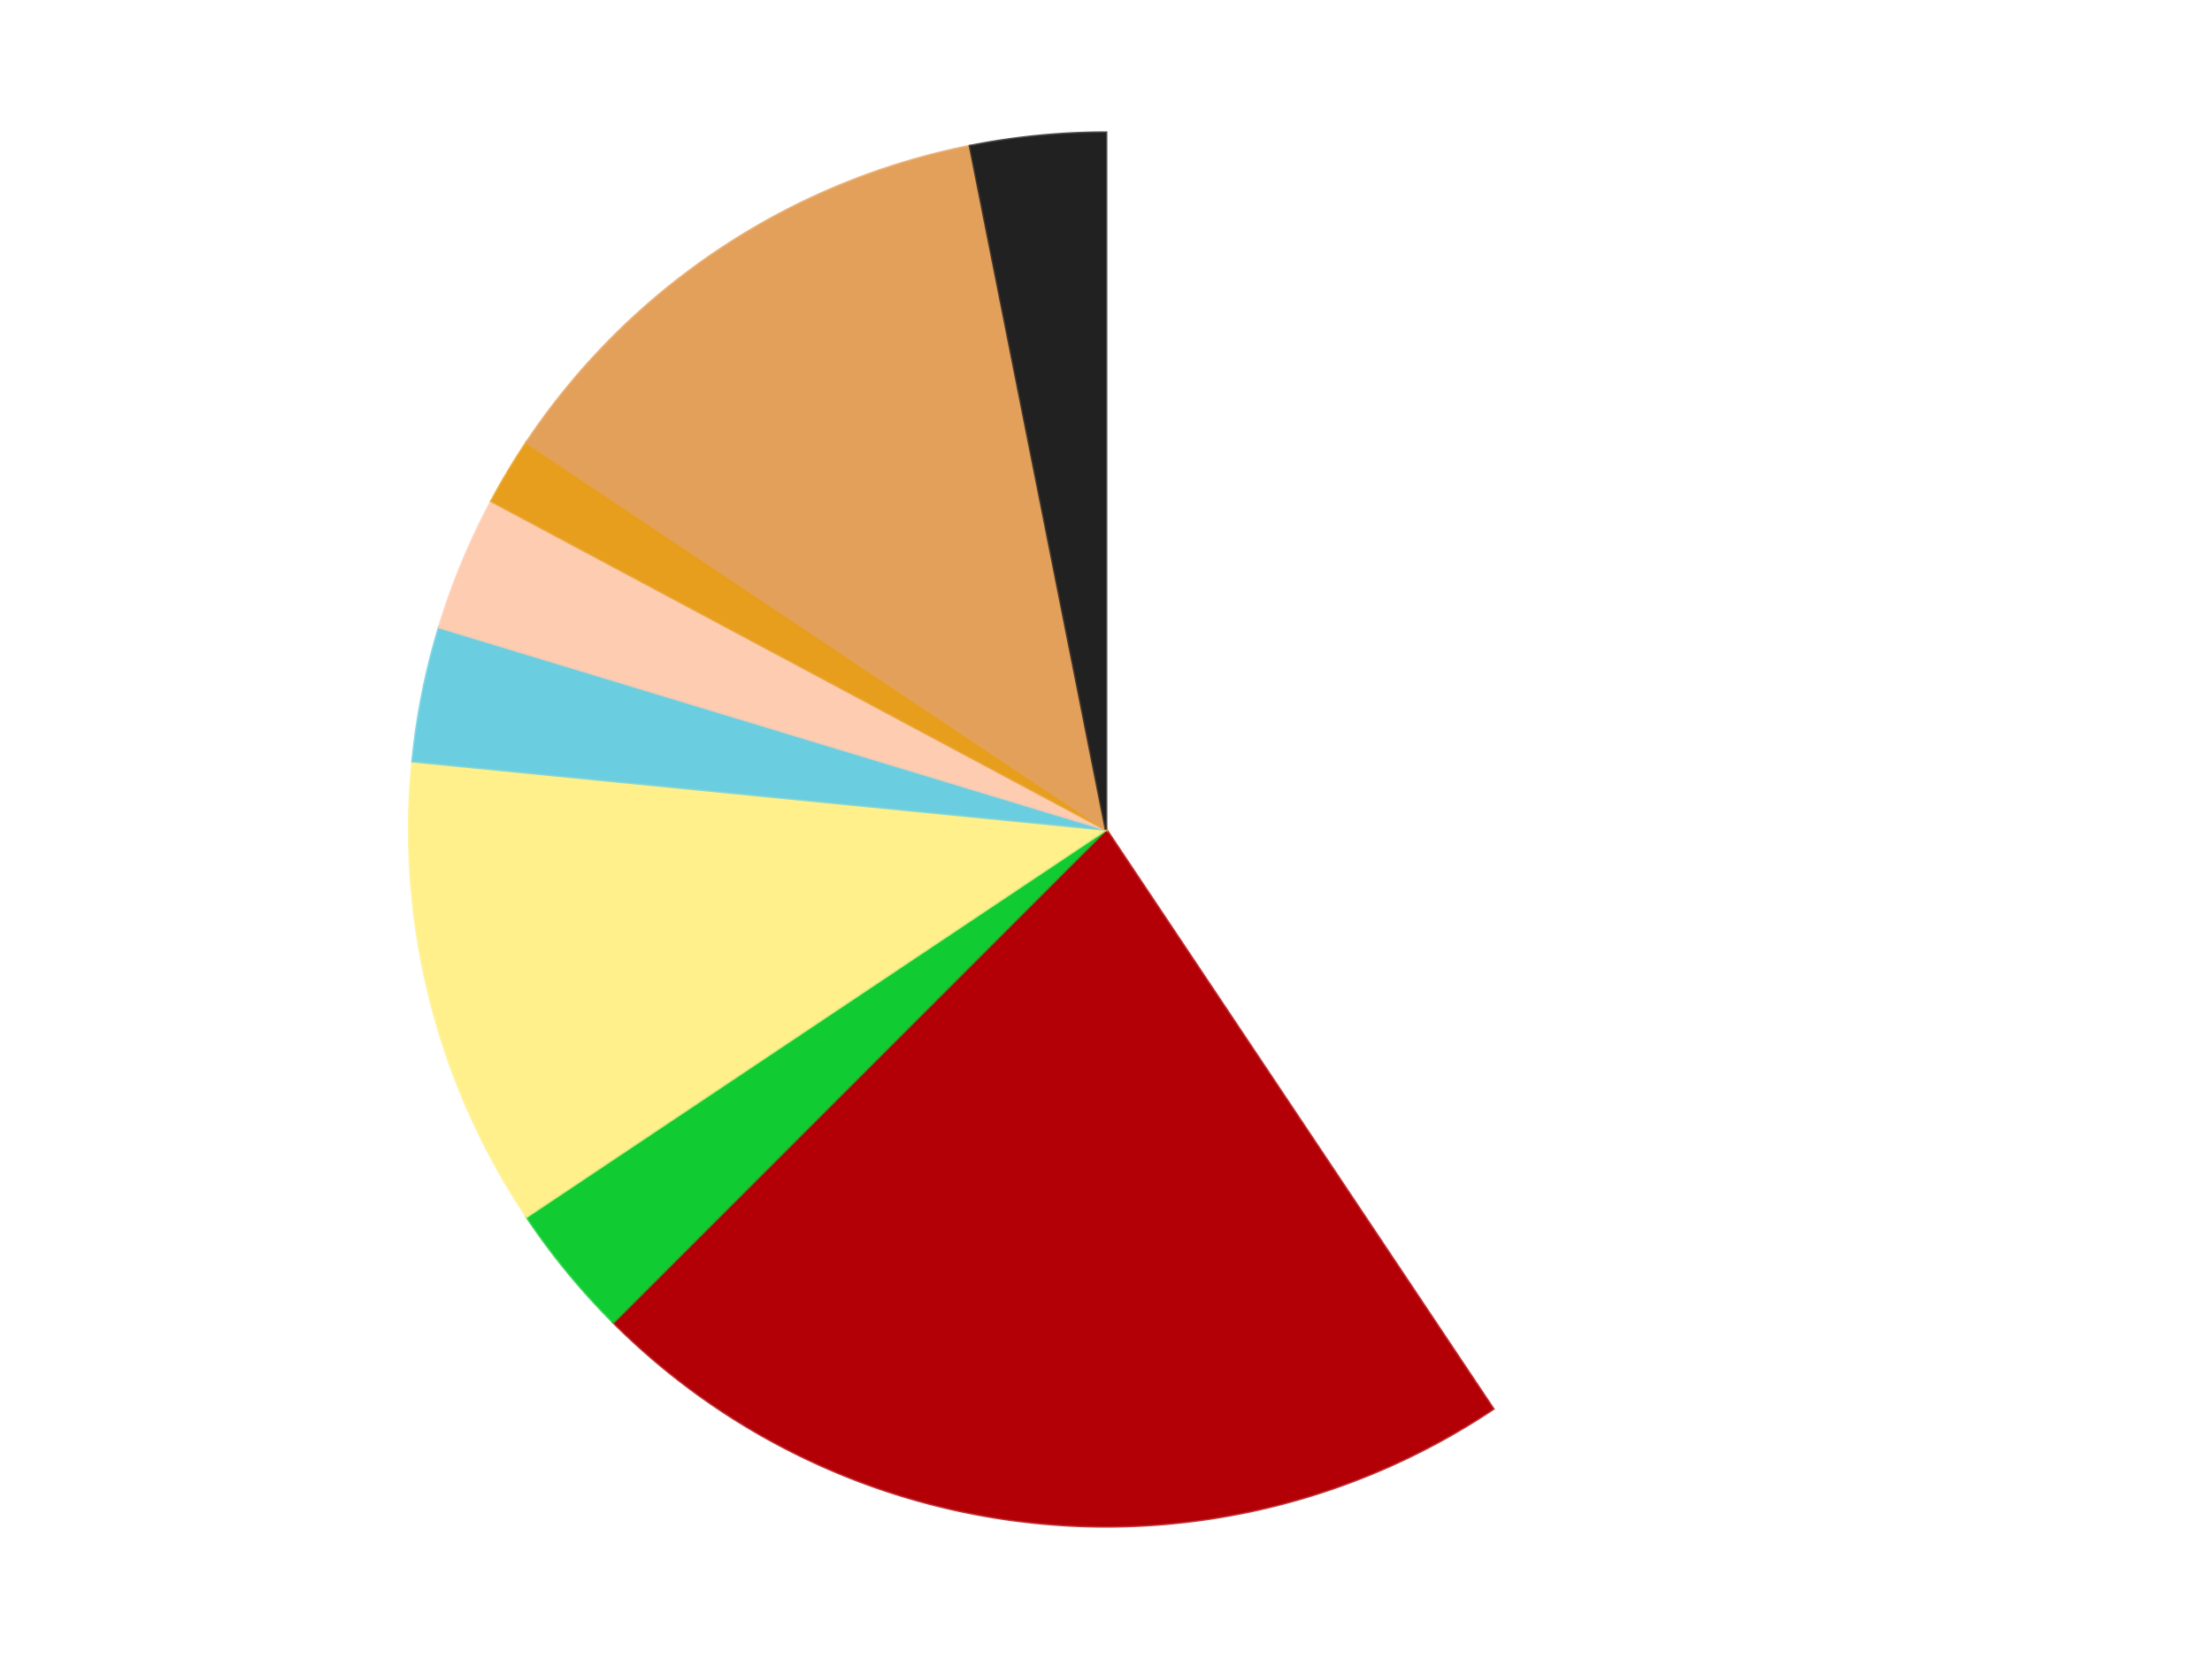
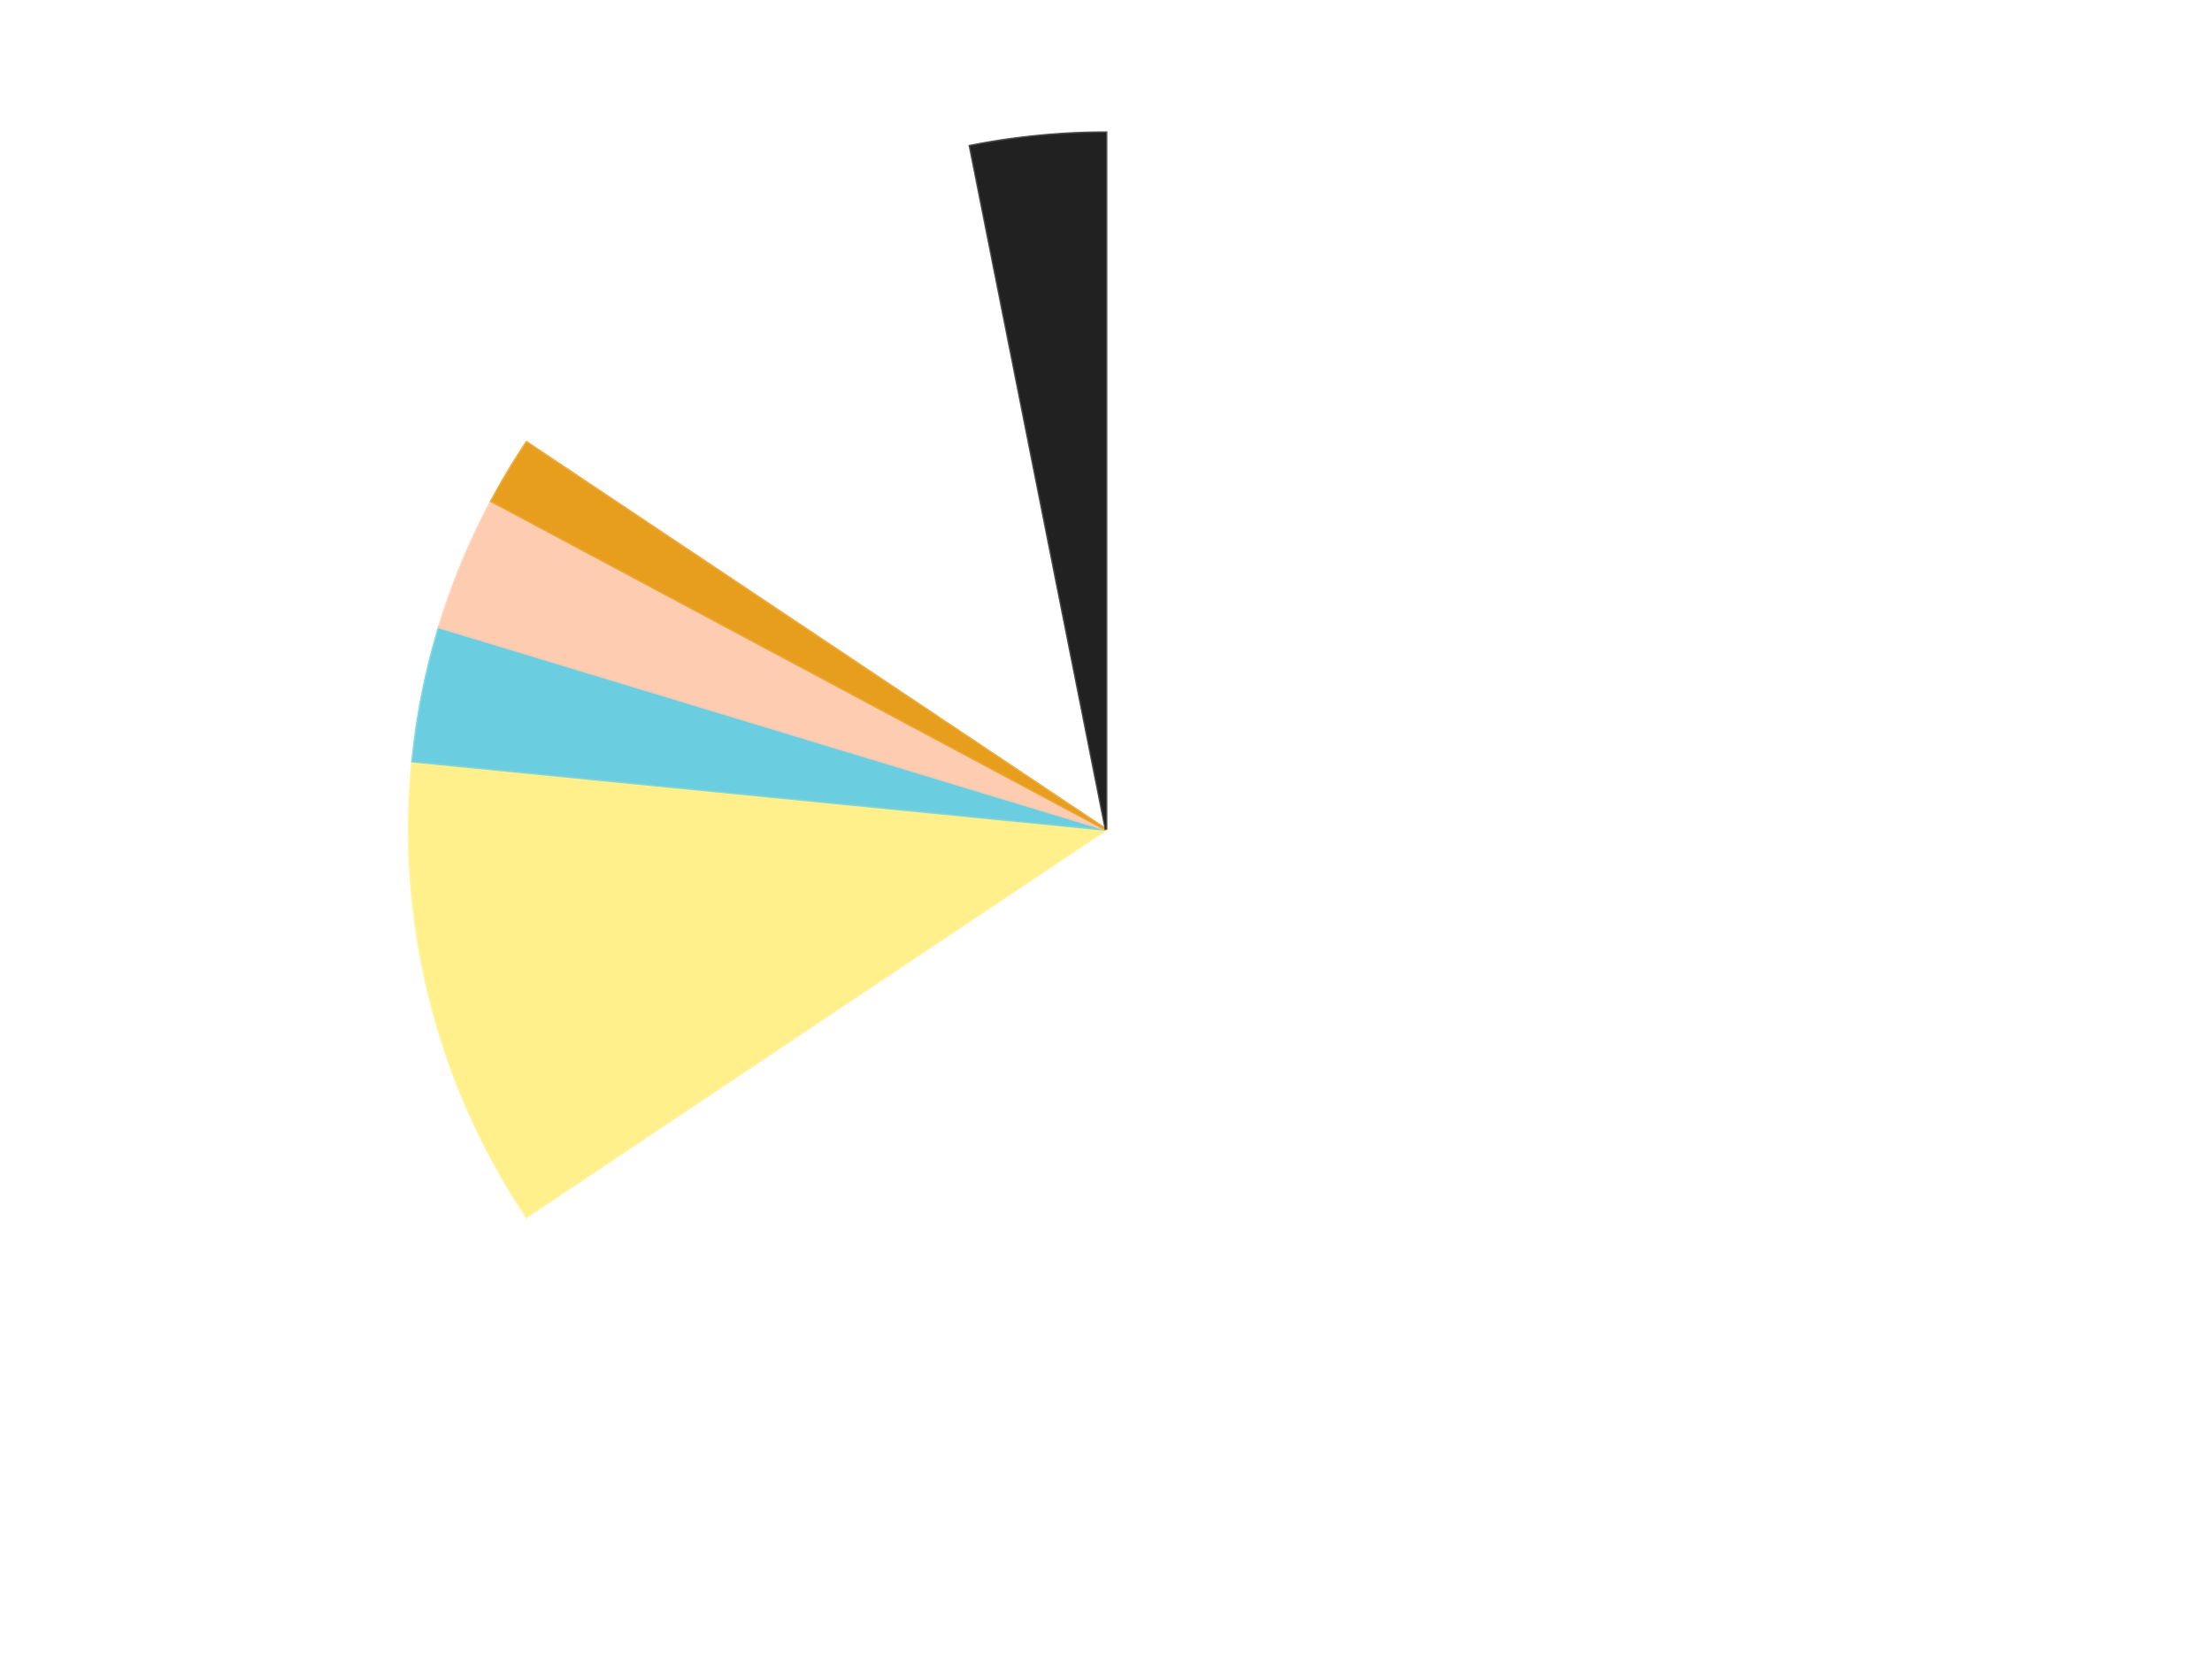
<svg xmlns="http://www.w3.org/2000/svg" xmlns:xlink="http://www.w3.org/1999/xlink" id="chart-974cf9f1-5db3-43a8-afa5-61f491ab1a31" class="pygal-chart" viewBox="0 0 800 600">
  <defs>
    <style type="text/css">#chart-974cf9f1-5db3-43a8-afa5-61f491ab1a31{-webkit-user-select:none;-webkit-font-smoothing:antialiased;font-family:Consolas,"Liberation Mono",Menlo,Courier,monospace}#chart-974cf9f1-5db3-43a8-afa5-61f491ab1a31 .title{font-family:Consolas,"Liberation Mono",Menlo,Courier,monospace;font-size:16px}#chart-974cf9f1-5db3-43a8-afa5-61f491ab1a31 .legends .legend text{font-family:Consolas,"Liberation Mono",Menlo,Courier,monospace;font-size:14px}#chart-974cf9f1-5db3-43a8-afa5-61f491ab1a31 .axis text{font-family:Consolas,"Liberation Mono",Menlo,Courier,monospace;font-size:10px}#chart-974cf9f1-5db3-43a8-afa5-61f491ab1a31 .axis text.major{font-family:Consolas,"Liberation Mono",Menlo,Courier,monospace;font-size:10px}#chart-974cf9f1-5db3-43a8-afa5-61f491ab1a31 .text-overlay text.value{font-family:Consolas,"Liberation Mono",Menlo,Courier,monospace;font-size:16px}#chart-974cf9f1-5db3-43a8-afa5-61f491ab1a31 .text-overlay text.label{font-family:Consolas,"Liberation Mono",Menlo,Courier,monospace;font-size:10px}#chart-974cf9f1-5db3-43a8-afa5-61f491ab1a31 .tooltip{font-family:Consolas,"Liberation Mono",Menlo,Courier,monospace;font-size:14px}#chart-974cf9f1-5db3-43a8-afa5-61f491ab1a31 text.no_data{font-family:Consolas,"Liberation Mono",Menlo,Courier,monospace;font-size:64px}
#chart-974cf9f1-5db3-43a8-afa5-61f491ab1a31{background-color:transparent}#chart-974cf9f1-5db3-43a8-afa5-61f491ab1a31 path,#chart-974cf9f1-5db3-43a8-afa5-61f491ab1a31 line,#chart-974cf9f1-5db3-43a8-afa5-61f491ab1a31 rect,#chart-974cf9f1-5db3-43a8-afa5-61f491ab1a31 circle{-webkit-transition:150ms;-moz-transition:150ms;transition:150ms}#chart-974cf9f1-5db3-43a8-afa5-61f491ab1a31 .graph &gt; .background{fill:transparent}#chart-974cf9f1-5db3-43a8-afa5-61f491ab1a31 .plot &gt; .background{fill:transparent}#chart-974cf9f1-5db3-43a8-afa5-61f491ab1a31 .graph{fill:rgba(0,0,0,.87)}#chart-974cf9f1-5db3-43a8-afa5-61f491ab1a31 text.no_data{fill:rgba(0,0,0,1)}#chart-974cf9f1-5db3-43a8-afa5-61f491ab1a31 .title{fill:rgba(0,0,0,1)}#chart-974cf9f1-5db3-43a8-afa5-61f491ab1a31 .legends .legend text{fill:rgba(0,0,0,.87)}#chart-974cf9f1-5db3-43a8-afa5-61f491ab1a31 .legends .legend:hover text{fill:rgba(0,0,0,1)}#chart-974cf9f1-5db3-43a8-afa5-61f491ab1a31 .axis .line{stroke:rgba(0,0,0,1)}#chart-974cf9f1-5db3-43a8-afa5-61f491ab1a31 .axis .guide.line{stroke:rgba(0,0,0,.54)}#chart-974cf9f1-5db3-43a8-afa5-61f491ab1a31 .axis .major.line{stroke:rgba(0,0,0,.87)}#chart-974cf9f1-5db3-43a8-afa5-61f491ab1a31 .axis text.major{fill:rgba(0,0,0,1)}#chart-974cf9f1-5db3-43a8-afa5-61f491ab1a31 .axis.y .guides:hover .guide.line,#chart-974cf9f1-5db3-43a8-afa5-61f491ab1a31 .line-graph .axis.x .guides:hover .guide.line,#chart-974cf9f1-5db3-43a8-afa5-61f491ab1a31 .stackedline-graph .axis.x .guides:hover .guide.line,#chart-974cf9f1-5db3-43a8-afa5-61f491ab1a31 .xy-graph .axis.x .guides:hover .guide.line{stroke:rgba(0,0,0,1)}#chart-974cf9f1-5db3-43a8-afa5-61f491ab1a31 .axis .guides:hover text{fill:rgba(0,0,0,1)}#chart-974cf9f1-5db3-43a8-afa5-61f491ab1a31 .reactive{fill-opacity:1.0;stroke-opacity:.8;stroke-width:1}#chart-974cf9f1-5db3-43a8-afa5-61f491ab1a31 .ci{stroke:rgba(0,0,0,.87)}#chart-974cf9f1-5db3-43a8-afa5-61f491ab1a31 .reactive.active,#chart-974cf9f1-5db3-43a8-afa5-61f491ab1a31 .active .reactive{fill-opacity:0.6;stroke-opacity:.9;stroke-width:4}#chart-974cf9f1-5db3-43a8-afa5-61f491ab1a31 .ci .reactive.active{stroke-width:1.5}#chart-974cf9f1-5db3-43a8-afa5-61f491ab1a31 .series text{fill:rgba(0,0,0,1)}#chart-974cf9f1-5db3-43a8-afa5-61f491ab1a31 .tooltip rect{fill:transparent;stroke:rgba(0,0,0,1);-webkit-transition:opacity 150ms;-moz-transition:opacity 150ms;transition:opacity 150ms}#chart-974cf9f1-5db3-43a8-afa5-61f491ab1a31 .tooltip .label{fill:rgba(0,0,0,.87)}#chart-974cf9f1-5db3-43a8-afa5-61f491ab1a31 .tooltip .label{fill:rgba(0,0,0,.87)}#chart-974cf9f1-5db3-43a8-afa5-61f491ab1a31 .tooltip .legend{font-size:.8em;fill:rgba(0,0,0,.54)}#chart-974cf9f1-5db3-43a8-afa5-61f491ab1a31 .tooltip .x_label{font-size:.6em;fill:rgba(0,0,0,1)}#chart-974cf9f1-5db3-43a8-afa5-61f491ab1a31 .tooltip .xlink{font-size:.5em;text-decoration:underline}#chart-974cf9f1-5db3-43a8-afa5-61f491ab1a31 .tooltip .value{font-size:1.5em}#chart-974cf9f1-5db3-43a8-afa5-61f491ab1a31 .bound{font-size:.5em}#chart-974cf9f1-5db3-43a8-afa5-61f491ab1a31 .max-value{font-size:.75em;fill:rgba(0,0,0,.54)}#chart-974cf9f1-5db3-43a8-afa5-61f491ab1a31 .map-element{fill:transparent;stroke:rgba(0,0,0,.54) !important}#chart-974cf9f1-5db3-43a8-afa5-61f491ab1a31 .map-element .reactive{fill-opacity:inherit;stroke-opacity:inherit}#chart-974cf9f1-5db3-43a8-afa5-61f491ab1a31 .color-0,#chart-974cf9f1-5db3-43a8-afa5-61f491ab1a31 .color-0 a:visited{stroke:#F44336;fill:#F44336}#chart-974cf9f1-5db3-43a8-afa5-61f491ab1a31 .color-1,#chart-974cf9f1-5db3-43a8-afa5-61f491ab1a31 .color-1 a:visited{stroke:#3F51B5;fill:#3F51B5}#chart-974cf9f1-5db3-43a8-afa5-61f491ab1a31 .color-2,#chart-974cf9f1-5db3-43a8-afa5-61f491ab1a31 .color-2 a:visited{stroke:#009688;fill:#009688}#chart-974cf9f1-5db3-43a8-afa5-61f491ab1a31 .color-3,#chart-974cf9f1-5db3-43a8-afa5-61f491ab1a31 .color-3 a:visited{stroke:#FFC107;fill:#FFC107}#chart-974cf9f1-5db3-43a8-afa5-61f491ab1a31 .color-4,#chart-974cf9f1-5db3-43a8-afa5-61f491ab1a31 .color-4 a:visited{stroke:#FF5722;fill:#FF5722}#chart-974cf9f1-5db3-43a8-afa5-61f491ab1a31 .color-5,#chart-974cf9f1-5db3-43a8-afa5-61f491ab1a31 .color-5 a:visited{stroke:#9C27B0;fill:#9C27B0}#chart-974cf9f1-5db3-43a8-afa5-61f491ab1a31 .color-6,#chart-974cf9f1-5db3-43a8-afa5-61f491ab1a31 .color-6 a:visited{stroke:#03A9F4;fill:#03A9F4}#chart-974cf9f1-5db3-43a8-afa5-61f491ab1a31 .color-7,#chart-974cf9f1-5db3-43a8-afa5-61f491ab1a31 .color-7 a:visited{stroke:#8BC34A;fill:#8BC34A}#chart-974cf9f1-5db3-43a8-afa5-61f491ab1a31 .color-8,#chart-974cf9f1-5db3-43a8-afa5-61f491ab1a31 .color-8 a:visited{stroke:#FF9800;fill:#FF9800}#chart-974cf9f1-5db3-43a8-afa5-61f491ab1a31 .text-overlay .color-0 text{fill:black}#chart-974cf9f1-5db3-43a8-afa5-61f491ab1a31 .text-overlay .color-1 text{fill:black}#chart-974cf9f1-5db3-43a8-afa5-61f491ab1a31 .text-overlay .color-2 text{fill:black}#chart-974cf9f1-5db3-43a8-afa5-61f491ab1a31 .text-overlay .color-3 text{fill:black}#chart-974cf9f1-5db3-43a8-afa5-61f491ab1a31 .text-overlay .color-4 text{fill:black}#chart-974cf9f1-5db3-43a8-afa5-61f491ab1a31 .text-overlay .color-5 text{fill:black}#chart-974cf9f1-5db3-43a8-afa5-61f491ab1a31 .text-overlay .color-6 text{fill:black}#chart-974cf9f1-5db3-43a8-afa5-61f491ab1a31 .text-overlay .color-7 text{fill:black}#chart-974cf9f1-5db3-43a8-afa5-61f491ab1a31 .text-overlay .color-8 text{fill:black}
#chart-974cf9f1-5db3-43a8-afa5-61f491ab1a31 text.no_data{text-anchor:middle}#chart-974cf9f1-5db3-43a8-afa5-61f491ab1a31 .guide.line{fill:none}#chart-974cf9f1-5db3-43a8-afa5-61f491ab1a31 .centered{text-anchor:middle}#chart-974cf9f1-5db3-43a8-afa5-61f491ab1a31 .title{text-anchor:middle}#chart-974cf9f1-5db3-43a8-afa5-61f491ab1a31 .legends .legend text{fill-opacity:1}#chart-974cf9f1-5db3-43a8-afa5-61f491ab1a31 .axis.x text{text-anchor:middle}#chart-974cf9f1-5db3-43a8-afa5-61f491ab1a31 .axis.x:not(.web) text[transform]{text-anchor:start}#chart-974cf9f1-5db3-43a8-afa5-61f491ab1a31 .axis.x:not(.web) text[transform].backwards{text-anchor:end}#chart-974cf9f1-5db3-43a8-afa5-61f491ab1a31 .axis.y text{text-anchor:end}#chart-974cf9f1-5db3-43a8-afa5-61f491ab1a31 .axis.y text[transform].backwards{text-anchor:start}#chart-974cf9f1-5db3-43a8-afa5-61f491ab1a31 .axis.y2 text{text-anchor:start}#chart-974cf9f1-5db3-43a8-afa5-61f491ab1a31 .axis.y2 text[transform].backwards{text-anchor:end}#chart-974cf9f1-5db3-43a8-afa5-61f491ab1a31 .axis .guide.line{stroke-dasharray:4,4;stroke:black}#chart-974cf9f1-5db3-43a8-afa5-61f491ab1a31 .axis .major.guide.line{stroke-dasharray:6,6;stroke:black}#chart-974cf9f1-5db3-43a8-afa5-61f491ab1a31 .horizontal .axis.y .guide.line,#chart-974cf9f1-5db3-43a8-afa5-61f491ab1a31 .horizontal .axis.y2 .guide.line,#chart-974cf9f1-5db3-43a8-afa5-61f491ab1a31 .vertical .axis.x .guide.line{opacity:0}#chart-974cf9f1-5db3-43a8-afa5-61f491ab1a31 .horizontal .axis.always_show .guide.line,#chart-974cf9f1-5db3-43a8-afa5-61f491ab1a31 .vertical .axis.always_show .guide.line{opacity:1 !important}#chart-974cf9f1-5db3-43a8-afa5-61f491ab1a31 .axis.y .guides:hover .guide.line,#chart-974cf9f1-5db3-43a8-afa5-61f491ab1a31 .axis.y2 .guides:hover .guide.line,#chart-974cf9f1-5db3-43a8-afa5-61f491ab1a31 .axis.x .guides:hover .guide.line{opacity:1}#chart-974cf9f1-5db3-43a8-afa5-61f491ab1a31 .axis .guides:hover text{opacity:1}#chart-974cf9f1-5db3-43a8-afa5-61f491ab1a31 .nofill{fill:none}#chart-974cf9f1-5db3-43a8-afa5-61f491ab1a31 .subtle-fill{fill-opacity:.2}#chart-974cf9f1-5db3-43a8-afa5-61f491ab1a31 .dot{stroke-width:1px;fill-opacity:1;stroke-opacity:1}#chart-974cf9f1-5db3-43a8-afa5-61f491ab1a31 .dot.active{stroke-width:5px}#chart-974cf9f1-5db3-43a8-afa5-61f491ab1a31 .dot.negative{fill:transparent}#chart-974cf9f1-5db3-43a8-afa5-61f491ab1a31 text,#chart-974cf9f1-5db3-43a8-afa5-61f491ab1a31 tspan{stroke:none !important}#chart-974cf9f1-5db3-43a8-afa5-61f491ab1a31 .series text.active{opacity:1}#chart-974cf9f1-5db3-43a8-afa5-61f491ab1a31 .tooltip rect{fill-opacity:.95;stroke-width:.5}#chart-974cf9f1-5db3-43a8-afa5-61f491ab1a31 .tooltip text{fill-opacity:1}#chart-974cf9f1-5db3-43a8-afa5-61f491ab1a31 .showable{visibility:hidden}#chart-974cf9f1-5db3-43a8-afa5-61f491ab1a31 .showable.shown{visibility:visible}#chart-974cf9f1-5db3-43a8-afa5-61f491ab1a31 .gauge-background{fill:rgba(229,229,229,1);stroke:none}#chart-974cf9f1-5db3-43a8-afa5-61f491ab1a31 .bg-lines{stroke:transparent;stroke-width:2px}</style>
    <script type="text/javascript">window.pygal = window.pygal || {};window.pygal.config = window.pygal.config || {};window.pygal.config['974cf9f1-5db3-43a8-afa5-61f491ab1a31'] = {"allow_interruptions": false, "box_mode": "extremes", "classes": ["pygal-chart"], "css": ["file://style.css", "file://graph.css"], "defs": [], "disable_xml_declaration": false, "dots_size": 2.5, "dynamic_print_values": false, "explicit_size": false, "fill": false, "force_uri_protocol": "https", "formatter": null, "half_pie": false, "height": 600, "include_x_axis": false, "inner_radius": 0, "interpolate": null, "interpolation_parameters": {}, "interpolation_precision": 250, "inverse_y_axis": false, "js": ["//kozea.github.io/pygal.js/2.0.x/pygal-tooltips.min.js"], "legend_at_bottom": false, "legend_at_bottom_columns": null, "legend_box_size": 12, "logarithmic": false, "margin": 20, "margin_bottom": null, "margin_left": null, "margin_right": null, "margin_top": null, "max_scale": 16, "min_scale": 4, "missing_value_fill_truncation": "x", "no_data_text": "No data", "no_prefix": false, "order_min": null, "pretty_print": false, "print_labels": false, "print_values": false, "print_values_position": "center", "print_zeroes": true, "range": null, "rounded_bars": null, "secondary_range": null, "show_dots": true, "show_legend": false, "show_minor_x_labels": true, "show_minor_y_labels": true, "show_only_major_dots": false, "show_x_guides": false, "show_x_labels": true, "show_y_guides": true, "show_y_labels": true, "spacing": 10, "stack_from_top": false, "strict": false, "stroke": true, "stroke_style": null, "style": {"background": "transparent", "ci_colors": [], "colors": ["#F44336", "#3F51B5", "#009688", "#FFC107", "#FF5722", "#9C27B0", "#03A9F4", "#8BC34A", "#FF9800", "#E91E63", "#2196F3", "#4CAF50", "#FFEB3B", "#673AB7", "#00BCD4", "#CDDC39", "#9E9E9E", "#607D8B"], "dot_opacity": "1", "font_family": "Consolas, \"Liberation Mono\", Menlo, Courier, monospace", "foreground": "rgba(0, 0, 0, .87)", "foreground_strong": "rgba(0, 0, 0, 1)", "foreground_subtle": "rgba(0, 0, 0, .54)", "guide_stroke_color": "black", "guide_stroke_dasharray": "4,4", "label_font_family": "Consolas, \"Liberation Mono\", Menlo, Courier, monospace", "label_font_size": 10, "legend_font_family": "Consolas, \"Liberation Mono\", Menlo, Courier, monospace", "legend_font_size": 14, "major_guide_stroke_color": "black", "major_guide_stroke_dasharray": "6,6", "major_label_font_family": "Consolas, \"Liberation Mono\", Menlo, Courier, monospace", "major_label_font_size": 10, "no_data_font_family": "Consolas, \"Liberation Mono\", Menlo, Courier, monospace", "no_data_font_size": 64, "opacity": "1.0", "opacity_hover": "0.6", "plot_background": "transparent", "stroke_opacity": ".8", "stroke_opacity_hover": ".9", "stroke_width": "1", "stroke_width_hover": "4", "title_font_family": "Consolas, \"Liberation Mono\", Menlo, Courier, monospace", "title_font_size": 16, "tooltip_font_family": "Consolas, \"Liberation Mono\", Menlo, Courier, monospace", "tooltip_font_size": 14, "transition": "150ms", "value_background": "rgba(229, 229, 229, 1)", "value_colors": [], "value_font_family": "Consolas, \"Liberation Mono\", Menlo, Courier, monospace", "value_font_size": 16, "value_label_font_family": "Consolas, \"Liberation Mono\", Menlo, Courier, monospace", "value_label_font_size": 10}, "title": null, "tooltip_border_radius": 0, "tooltip_fancy_mode": true, "truncate_label": null, "truncate_legend": null, "width": 800, "x_label_rotation": 0, "x_labels": null, "x_labels_major": null, "x_labels_major_count": null, "x_labels_major_every": null, "x_title": null, "xrange": null, "y_label_rotation": 0, "y_labels": null, "y_labels_major": null, "y_labels_major_count": null, "y_labels_major_every": null, "y_title": null, "zero": 0, "legends": ["White", "Red", "Bright Green", "Bright Light Yellow", "Medium Azure", "Light Nougat", "Pearl Gold", "Medium Nougat", "Black"]}</script>
    <script type="text/javascript" xlink:href="https://kozea.github.io/pygal.js/2.0.x/pygal-tooltips.min.js" />
  </defs>
  <title>Pygal</title>
  <g class="graph pie-graph vertical">
    <rect x="0" y="0" width="800" height="600" class="background" />
    <g transform="translate(20, 20)" class="plot">
      <rect x="0" y="0" width="760" height="560" class="background" />
      <g class="series serie-0 color-0">
        <g class="slices">
          <g class="slice" style="fill: #FFFFFF; stroke: #FFFFFF">
            <path d="M380 28 A252 252 0 0 1 520.004 489.53 L380 280 A0 0 0 0 0 380 280 z" class="slice reactive tooltip-trigger" />
            <desc class="value">26</desc>
            <desc class="x centered">500.57448230225833</desc>
            <desc class="y centered">243.42413066593775</desc>
          </g>
        </g>
      </g>
      <g class="series serie-1 color-1">
        <g class="slices">
          <g class="slice" style="fill: #B30006; stroke: #B30006">
-             <path d="M520.004 489.53 A252 252 0 0 1 201.809 458.191 L380 280 A0 0 0 0 0 380 280 z" class="slice reactive tooltip-trigger" />
            <desc class="value">14</desc>
            <desc class="x centered">367.64984031847536</desc>
            <desc class="y centered">405.3932755606968</desc>
          </g>
        </g>
      </g>
      <g class="series serie-2 color-2">
        <g class="slices">
          <g class="slice" style="fill: #10CB31; stroke: #10CB31">
-             <path d="M201.809 458.191 A252 252 0 0 1 170.47 420.004 L380 280 A0 0 0 0 0 380 280 z" class="slice reactive tooltip-trigger" />
            <desc class="value">2</desc>
            <desc class="x centered">282.6006828762952</desc>
            <desc class="y centered">359.9335538046194</desc>
          </g>
        </g>
      </g>
      <g class="series serie-3 color-3">
        <g class="slices">
          <g class="slice" style="fill: #FFF08C; stroke: #FFF08C">
            <path d="M170.47 420.004 A252 252 0 0 1 129.213 255.3 L380 280 A0 0 0 0 0 380 280 z" class="slice reactive tooltip-trigger" />
            <desc class="value">7</desc>
            <desc class="x centered">257.77606209748745</desc>
            <desc class="y centered">310.61550266781126</desc>
          </g>
        </g>
      </g>
      <g class="series serie-4 color-4">
        <g class="slices">
          <g class="slice" style="fill: #6ACEE0; stroke: #6ACEE0">
            <path d="M129.213 255.3 A252 252 0 0 1 138.851 206.848 L380 280 A0 0 0 0 0 380 280 z" class="slice reactive tooltip-trigger" />
            <desc class="value">2</desc>
            <desc class="x centered">256.421054669193</desc>
            <desc class="y centered">255.41861942596785</desc>
          </g>
        </g>
      </g>
      <g class="series serie-5 color-5">
        <g class="slices">
          <g class="slice" style="fill: #FECCB0; stroke: #FECCB0">
            <path d="M138.851 206.848 A252 252 0 0 1 157.756 161.208 L380 280 A0 0 0 0 0 380 280 z" class="slice reactive tooltip-trigger" />
            <desc class="value">2</desc>
            <desc class="x centered">263.5911789035779</desc>
            <desc class="y centered">231.78188752199867</desc>
          </g>
        </g>
      </g>
      <g class="series serie-6 color-6">
        <g class="slices">
          <g class="slice" style="fill: #E79E1D; stroke: #E79E1D">
            <path d="M157.756 161.208 A252 252 0 0 1 170.47 139.996 L380 280 A0 0 0 0 0 380 280 z" class="slice reactive tooltip-trigger" />
            <desc class="value">1</desc>
            <desc class="x centered">271.9261951399658</desc>
            <desc class="y centered">215.223054231654</desc>
          </g>
        </g>
      </g>
      <g class="series serie-7 color-7">
        <g class="slices">
          <g class="slice" style="fill: #E3A05B; stroke: #E3A05B">
-             <path d="M170.47 139.996 A252 252 0 0 1 330.837 32.842 L380 280 A0 0 0 0 0 380 280 z" class="slice reactive tooltip-trigger" />
            <desc class="value">8</desc>
            <desc class="x centered">309.99815063953014</desc>
            <desc class="y centered">175.2348288498793</desc>
          </g>
        </g>
      </g>
      <g class="series serie-8 color-8">
        <g class="slices">
          <g class="slice" style="fill: #212121; stroke: #212121">
            <path d="M330.837 32.842 A252 252 0 0 1 380 28 L380 280 A0 0 0 0 0 380 280 z" class="slice reactive tooltip-trigger" />
            <desc class="value">2</desc>
            <desc class="x centered">367.64984031847536</desc>
            <desc class="y centered">154.6067244393032</desc>
          </g>
        </g>
      </g>
    </g>
    <g class="titles" />
    <g transform="translate(20, 20)" class="plot overlay">
      <g class="series serie-0 color-0" />
      <g class="series serie-1 color-1" />
      <g class="series serie-2 color-2" />
      <g class="series serie-3 color-3" />
      <g class="series serie-4 color-4" />
      <g class="series serie-5 color-5" />
      <g class="series serie-6 color-6" />
      <g class="series serie-7 color-7" />
      <g class="series serie-8 color-8" />
    </g>
    <g transform="translate(20, 20)" class="plot text-overlay">
      <g class="series serie-0 color-0" />
      <g class="series serie-1 color-1" />
      <g class="series serie-2 color-2" />
      <g class="series serie-3 color-3" />
      <g class="series serie-4 color-4" />
      <g class="series serie-5 color-5" />
      <g class="series serie-6 color-6" />
      <g class="series serie-7 color-7" />
      <g class="series serie-8 color-8" />
    </g>
    <g transform="translate(20, 20)" class="plot tooltip-overlay">
      <g transform="translate(0 0)" style="opacity: 0" class="tooltip">
        <rect rx="0" ry="0" width="0" height="0" class="tooltip-box" />
        <g class="text" />
      </g>
    </g>
  </g>
</svg>